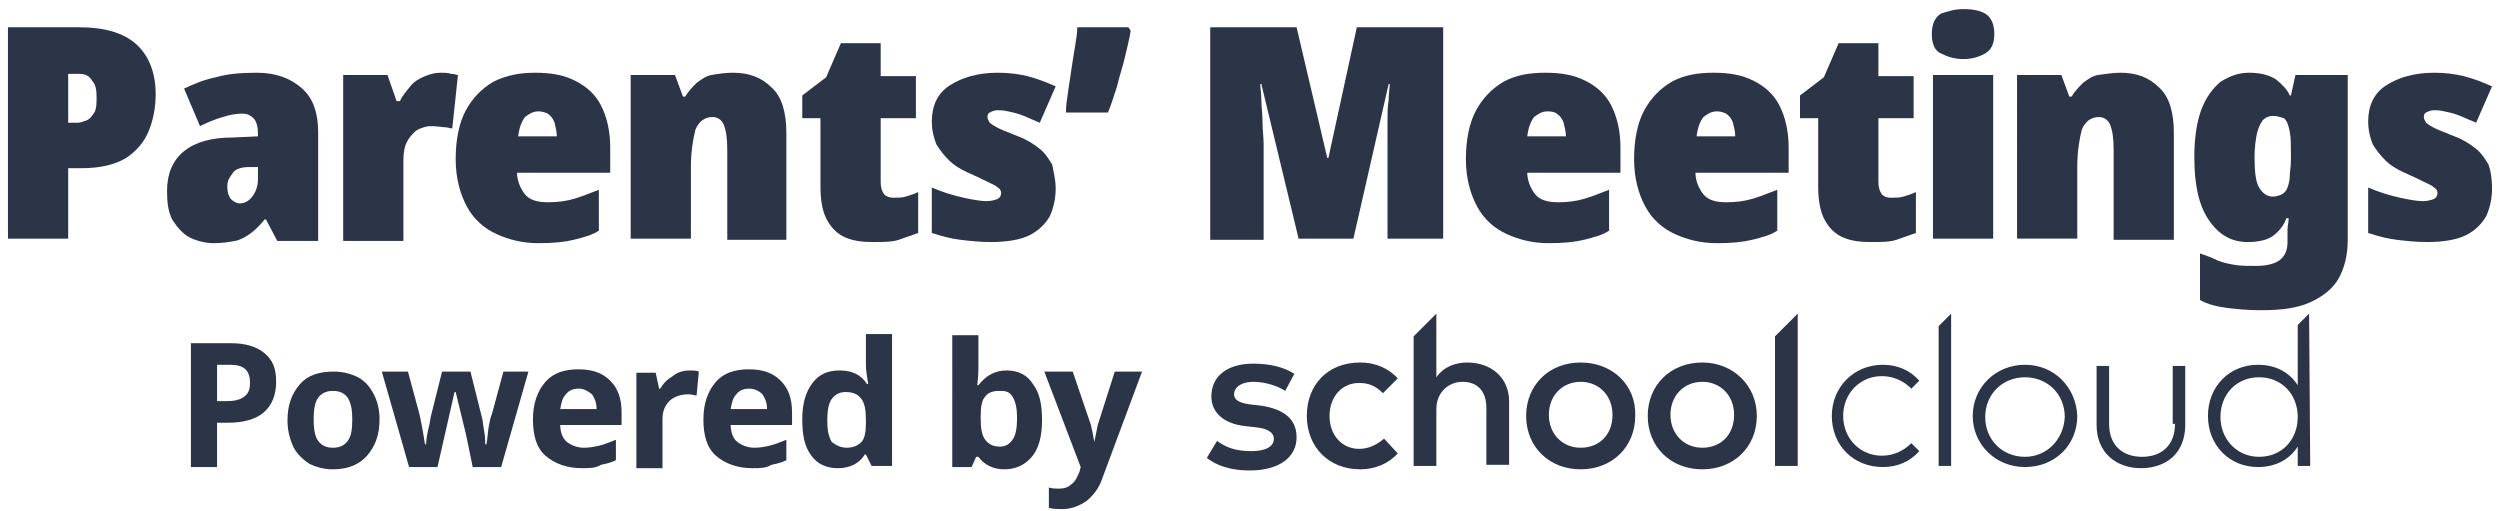
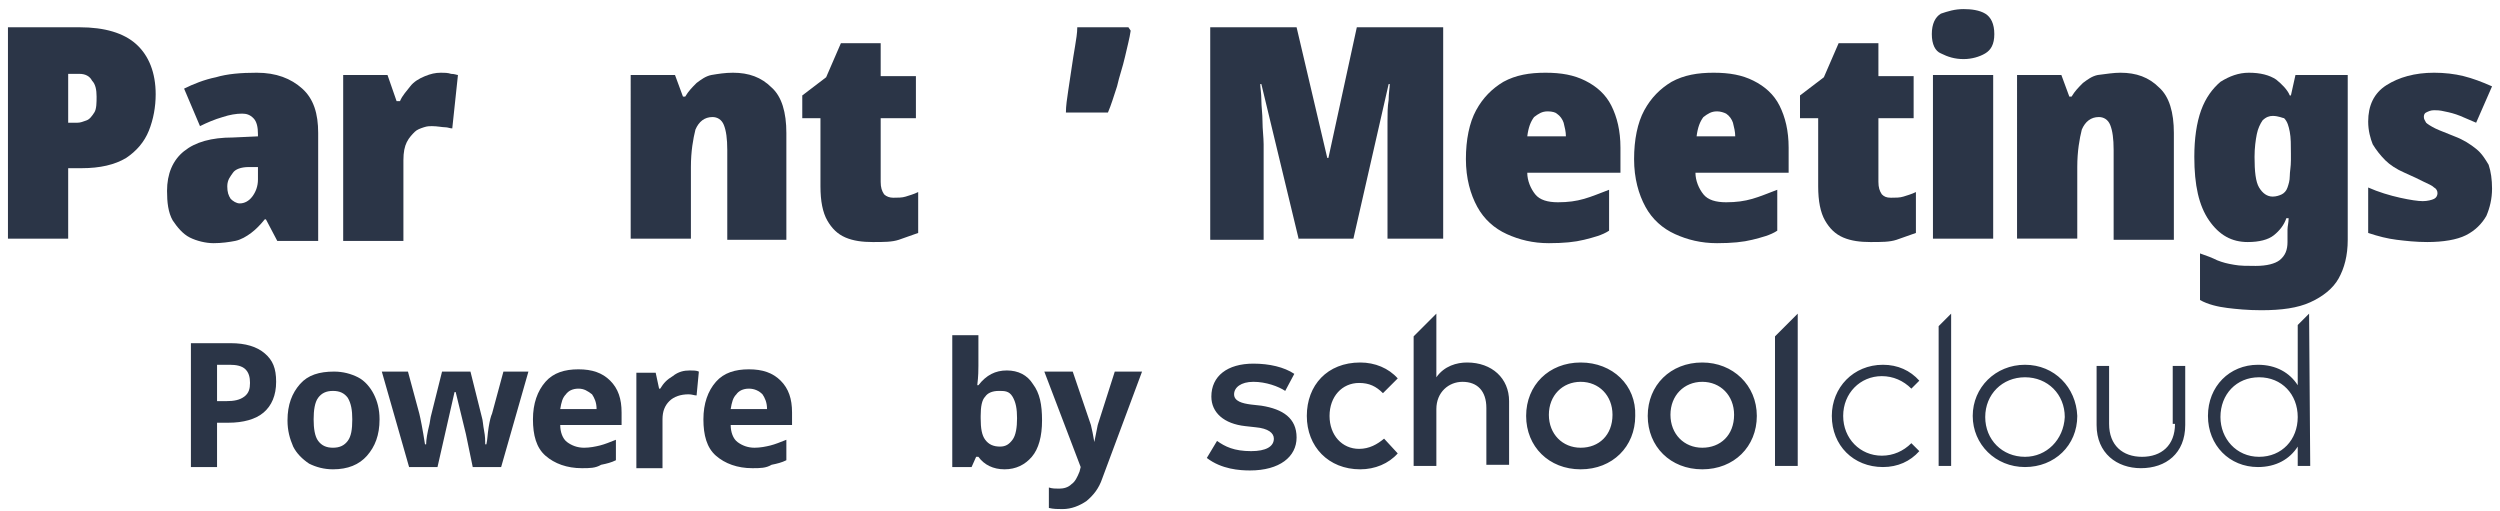
<svg xmlns="http://www.w3.org/2000/svg" version="1.1" x="0px" y="0px" viewBox="0 0 220 45" style="enable-background:new 0 0 220 45;" xml:space="preserve">
  <style type="text/css">
	.st0{display:none;}
	.st1{display:inline;fill:#2B3547;}
	.st2{fill:#2B3547;}
</style>
  <g id="Background" class="st0">
    <rect x="-235.9" y="-246.4" class="st1" width="691.9" height="538.4" />
  </g>
  <g id="SchoolCloud_Logo">
    <g>
      <path class="st2" d="M7,2.4c2.2,0,3.9,0.5,5,1.5s1.7,2.5,1.7,4.4c0,1.1-0.2,2.2-0.6,3.2c-0.4,1-1.1,1.8-2,2.4    c-1,0.6-2.3,0.9-3.9,0.9H6v6.2H0.7V2.4H7z M7,6.5H6v4.3h0.8c0.3,0,0.5-0.1,0.8-0.2c0.3-0.1,0.5-0.4,0.7-0.7S8.5,9,8.5,8.5    c0-0.6-0.1-1.1-0.4-1.4C7.9,6.7,7.5,6.5,7,6.5z" />
      <path class="st2" d="M22.6,6.4c1.7,0,3,0.5,4,1.4c1,0.9,1.4,2.2,1.4,3.9v9.5h-3.6l-1-1.9h-0.1c-0.4,0.5-0.8,0.9-1.2,1.2    c-0.4,0.3-0.9,0.6-1.4,0.7c-0.5,0.1-1.2,0.2-1.9,0.2s-1.5-0.2-2.1-0.5c-0.6-0.3-1.1-0.9-1.5-1.5c-0.4-0.7-0.5-1.6-0.5-2.6    c0-1.5,0.5-2.7,1.5-3.5s2.4-1.2,4.3-1.2l2.2-0.1v-0.2c0-0.6-0.1-1.1-0.4-1.4c-0.3-0.3-0.6-0.4-1-0.4c-0.5,0-1.1,0.1-1.7,0.3    c-0.7,0.2-1.4,0.5-2,0.8l-1.4-3.3c0.8-0.4,1.8-0.8,2.8-1C20,6.5,21.2,6.4,22.6,6.4z M21.9,14.7c-0.7,0-1.2,0.2-1.4,0.5    S20,15.8,20,16.4c0,0.5,0.1,0.8,0.3,1.1c0.2,0.2,0.5,0.4,0.8,0.4c0.4,0,0.8-0.2,1.1-0.6c0.3-0.4,0.5-0.9,0.5-1.5v-1.1L21.9,14.7z" />
      <path class="st2" d="M38.8,6.4c0.3,0,0.6,0,0.9,0.1c0.3,0,0.5,0.1,0.6,0.1l-0.5,4.7c-0.2,0-0.4-0.1-0.6-0.1    c-0.3,0-0.7-0.1-1.2-0.1c-0.2,0-0.4,0-0.7,0.1s-0.6,0.2-0.8,0.4s-0.5,0.5-0.7,0.9c-0.2,0.4-0.3,0.9-0.3,1.6v7.1h-5.3V6.6h3.9    l0.8,2.3h0.3c0.2-0.5,0.6-0.9,0.9-1.3s0.8-0.7,1.3-0.9S38.3,6.4,38.8,6.4z" />
-       <path class="st2" d="M47.1,6.4c1.4,0,2.5,0.2,3.5,0.7c1,0.5,1.8,1.2,2.3,2.2c0.5,1,0.8,2.2,0.8,3.7v2.2h-8.2    c0,0.7,0.3,1.4,0.7,1.9c0.4,0.5,1.1,0.7,2,0.7c0.9,0,1.6-0.1,2.3-0.3c0.7-0.2,1.4-0.5,2.2-0.8v3.6c-0.6,0.4-1.4,0.6-2.2,0.8    s-1.8,0.3-3.1,0.3c-1.4,0-2.6-0.3-3.7-0.8c-1.1-0.5-2-1.3-2.6-2.4s-1-2.5-1-4.2c0-1.7,0.3-3.2,0.9-4.3c0.6-1.1,1.4-1.9,2.4-2.5    C44.6,6.6,45.8,6.4,47.1,6.4z M47.4,9.8c-0.5,0-0.8,0.2-1.2,0.5c-0.3,0.4-0.5,0.9-0.6,1.7H49c0-0.4-0.1-0.8-0.2-1.2    c-0.1-0.3-0.3-0.6-0.6-0.8C48,9.9,47.7,9.8,47.4,9.8z" />
      <path class="st2" d="M64.5,6.4c1.4,0,2.5,0.4,3.4,1.3c0.9,0.8,1.3,2.2,1.3,4v9.4H64v-7.9c0-1-0.1-1.7-0.3-2.2s-0.6-0.7-1-0.7    c-0.7,0-1.2,0.4-1.5,1.1c-0.2,0.8-0.4,1.9-0.4,3.3v6.3h-5.3V6.6h3.9l0.7,1.9h0.2c0.3-0.5,0.6-0.8,1-1.2c0.4-0.3,0.8-0.6,1.3-0.7    C63.2,6.5,63.8,6.4,64.5,6.4z" />
      <path class="st2" d="M78.6,17.4c0.4,0,0.8,0,1.1-0.1s0.7-0.2,1.1-0.4v3.6c-0.6,0.2-1.1,0.4-1.7,0.6c-0.6,0.2-1.3,0.2-2.3,0.2    c-0.9,0-1.7-0.1-2.4-0.4c-0.7-0.3-1.2-0.8-1.6-1.5c-0.4-0.7-0.6-1.7-0.6-3v-6h-1.6v-2l2.1-1.6l1.3-3h3.5v2.9h3.1v3.7h-3.1V16    c0,0.5,0.1,0.8,0.3,1.1C78,17.3,78.3,17.4,78.6,17.4z" />
-       <path class="st2" d="M92.9,16.6c0,0.9-0.2,1.7-0.5,2.4c-0.4,0.7-1,1.3-1.8,1.7s-2,0.6-3.4,0.6c-1,0-1.9-0.1-2.7-0.2    c-0.8-0.1-1.6-0.3-2.5-0.6v-4c0.9,0.4,1.9,0.7,2.8,0.9c0.9,0.2,1.6,0.3,2,0.3c0.4,0,0.8-0.1,1-0.2c0.2-0.1,0.3-0.3,0.3-0.5    c0-0.2-0.1-0.4-0.3-0.5c-0.2-0.2-0.5-0.3-0.9-0.5c-0.4-0.2-1-0.5-1.7-0.8c-0.7-0.3-1.3-0.7-1.7-1.1s-0.8-0.9-1.1-1.4    c-0.2-0.5-0.4-1.2-0.4-2c0-1.4,0.5-2.5,1.6-3.2c1.1-0.7,2.5-1.1,4.2-1.1c0.9,0,1.8,0.1,2.6,0.3c0.8,0.2,1.6,0.5,2.5,0.9l-1.4,3.2    c-0.5-0.2-0.9-0.4-1.4-0.6c-0.5-0.2-0.9-0.3-1.4-0.4c-0.4-0.1-0.7-0.1-0.9-0.1c-0.3,0-0.5,0.1-0.7,0.2c-0.2,0.1-0.2,0.3-0.2,0.4    c0,0.2,0.1,0.3,0.2,0.5c0.1,0.1,0.4,0.3,0.8,0.5s1,0.4,1.7,0.7c0.8,0.3,1.4,0.7,1.9,1.1s0.8,0.9,1.1,1.4    C92.7,15.1,92.9,15.8,92.9,16.6z" />
      <path class="st2" d="M99.5,2.7C99.4,3.4,99.2,4.1,99,5c-0.2,0.9-0.5,1.7-0.7,2.6c-0.3,0.9-0.5,1.6-0.8,2.3h-3.7    C93.8,9.3,93.9,8.7,94,8s0.2-1.3,0.3-2s0.2-1.3,0.3-1.9s0.2-1.2,0.2-1.7h4.5L99.5,2.7z" />
      <path class="st2" d="M114.3,21.1L111,7.4h-0.1c0,0.3,0.1,0.8,0.1,1.4c0,0.6,0.1,1.2,0.1,1.9c0,0.7,0.1,1.4,0.1,2v8.4h-4.7V2.4h7.6    l2.7,11.5h0.1l2.5-11.5h7.6v18.6h-4.9v-8.4c0-0.6,0-1.2,0-1.9c0-0.7,0-1.3,0.1-1.9c0-0.6,0.1-1.1,0.1-1.4h-0.1l-3.1,13.6H114.3z" />
      <path class="st2" d="M136,6.4c1.4,0,2.5,0.2,3.5,0.7c1,0.5,1.8,1.2,2.3,2.2c0.5,1,0.8,2.2,0.8,3.7v2.2h-8.2c0,0.7,0.3,1.4,0.7,1.9    c0.4,0.5,1.1,0.7,2,0.7c0.9,0,1.6-0.1,2.3-0.3c0.7-0.2,1.4-0.5,2.2-0.8v3.6c-0.6,0.4-1.4,0.6-2.2,0.8s-1.8,0.3-3.1,0.3    c-1.4,0-2.6-0.3-3.7-0.8c-1.1-0.5-2-1.3-2.6-2.4s-1-2.5-1-4.2c0-1.7,0.3-3.2,0.9-4.3c0.6-1.1,1.4-1.9,2.4-2.5    C133.4,6.6,134.6,6.4,136,6.4z M136.2,9.8c-0.5,0-0.8,0.2-1.2,0.5c-0.3,0.4-0.5,0.9-0.6,1.7h3.4c0-0.4-0.1-0.8-0.2-1.2    c-0.1-0.3-0.3-0.6-0.6-0.8C136.9,9.9,136.6,9.8,136.2,9.8z" />
      <path class="st2" d="M150.8,6.4c1.4,0,2.5,0.2,3.5,0.7c1,0.5,1.8,1.2,2.3,2.2c0.5,1,0.8,2.2,0.8,3.7v2.2h-8.2    c0,0.7,0.3,1.4,0.7,1.9c0.4,0.5,1.1,0.7,2,0.7c0.9,0,1.6-0.1,2.3-0.3c0.7-0.2,1.4-0.5,2.2-0.8v3.6c-0.6,0.4-1.4,0.6-2.2,0.8    s-1.8,0.3-3.1,0.3c-1.4,0-2.6-0.3-3.7-0.8c-1.1-0.5-2-1.3-2.6-2.4s-1-2.5-1-4.2c0-1.7,0.3-3.2,0.9-4.3c0.6-1.1,1.4-1.9,2.4-2.5    C148.2,6.6,149.4,6.4,150.8,6.4z M151.1,9.8c-0.5,0-0.8,0.2-1.2,0.5c-0.3,0.4-0.5,0.9-0.6,1.7h3.4c0-0.4-0.1-0.8-0.2-1.2    c-0.1-0.3-0.3-0.6-0.6-0.8C151.7,9.9,151.4,9.8,151.1,9.8z" />
      <path class="st2" d="M166.4,17.4c0.4,0,0.8,0,1.1-0.1s0.7-0.2,1.1-0.4v3.6c-0.6,0.2-1.1,0.4-1.7,0.6c-0.6,0.2-1.3,0.2-2.3,0.2    c-0.9,0-1.7-0.1-2.4-0.4c-0.7-0.3-1.2-0.8-1.6-1.5c-0.4-0.7-0.6-1.7-0.6-3v-6h-1.6v-2l2.1-1.6l1.3-3h3.5v2.9h3.1v3.7h-3.1V16    c0,0.5,0.1,0.8,0.3,1.1C165.8,17.3,166,17.4,166.4,17.4z" />
      <path class="st2" d="M172.8,0.8c0.7,0,1.4,0.1,1.9,0.4c0.5,0.3,0.8,0.9,0.8,1.8c0,0.9-0.3,1.4-0.8,1.7c-0.5,0.3-1.2,0.5-1.9,0.5    c-0.8,0-1.4-0.2-2-0.5C170.3,4.5,170,3.9,170,3c0-0.9,0.3-1.5,0.8-1.8C171.4,1,172,0.8,172.8,0.8z M175.4,6.6v14.4h-5.3V6.6H175.4    z" />
      <path class="st2" d="M186.6,6.4c1.4,0,2.5,0.4,3.4,1.3c0.9,0.8,1.3,2.2,1.3,4v9.4h-5.3v-7.9c0-1-0.1-1.7-0.3-2.2s-0.6-0.7-1-0.7    c-0.7,0-1.2,0.4-1.5,1.1c-0.2,0.8-0.4,1.9-0.4,3.3v6.3h-5.3V6.6h3.9l0.7,1.9h0.2c0.3-0.5,0.6-0.8,1-1.2c0.4-0.3,0.8-0.6,1.3-0.7    C185.4,6.5,186,6.4,186.6,6.4z" />
      <path class="st2" d="M197.9,6.4c1,0,1.8,0.2,2.4,0.6c0.5,0.4,1,0.9,1.2,1.4h0.1l0.4-1.8h4.6v14.5c0,1.4-0.3,2.5-0.8,3.4    c-0.5,0.9-1.4,1.6-2.5,2.1c-1.1,0.5-2.5,0.7-4.3,0.7c-1.2,0-2.2-0.1-3-0.2s-1.7-0.3-2.4-0.7v-4.1c0.6,0.2,1.1,0.4,1.5,0.6    c0.5,0.2,0.9,0.3,1.5,0.4c0.5,0.1,1.2,0.1,1.9,0.1c1,0,1.7-0.2,2.1-0.5c0.5-0.4,0.7-0.9,0.7-1.6V21c0-0.2,0-0.5,0-0.8    c0-0.3,0.1-0.6,0.1-1h-0.2c-0.2,0.6-0.6,1.1-1.1,1.5c-0.5,0.4-1.3,0.6-2.3,0.6c-1.4,0-2.5-0.6-3.4-1.9c-0.9-1.3-1.3-3.1-1.3-5.6    c0-1.6,0.2-3,0.6-4.1c0.4-1.1,1-1.9,1.7-2.5C196.2,6.7,197,6.4,197.9,6.4z M200,10.2c-0.3,0-0.6,0.1-0.9,0.4    c-0.2,0.3-0.4,0.7-0.5,1.2c-0.1,0.5-0.2,1.2-0.2,2c0,1.3,0.1,2.2,0.4,2.7c0.3,0.5,0.7,0.8,1.2,0.8c0.3,0,0.6-0.1,0.8-0.2    c0.2-0.1,0.4-0.3,0.5-0.6c0.1-0.3,0.2-0.6,0.2-1c0-0.4,0.1-0.8,0.1-1.4v-0.6c0-0.7,0-1.4-0.1-1.9s-0.2-0.9-0.5-1.2    C200.9,10.4,200.5,10.2,200,10.2z" />
      <path class="st2" d="M219.3,16.6c0,0.9-0.2,1.7-0.5,2.4c-0.4,0.7-1,1.3-1.8,1.7s-2,0.6-3.4,0.6c-1,0-1.9-0.1-2.7-0.2    c-0.8-0.1-1.6-0.3-2.5-0.6v-4c0.9,0.4,1.9,0.7,2.8,0.9c0.9,0.2,1.6,0.3,2,0.3c0.4,0,0.8-0.1,1-0.2c0.2-0.1,0.3-0.3,0.3-0.5    c0-0.2-0.1-0.4-0.3-0.5c-0.2-0.2-0.5-0.3-0.9-0.5c-0.4-0.2-1-0.5-1.7-0.8c-0.7-0.3-1.3-0.7-1.7-1.1s-0.8-0.9-1.1-1.4    c-0.2-0.5-0.4-1.2-0.4-2c0-1.4,0.5-2.5,1.6-3.2c1.1-0.7,2.5-1.1,4.2-1.1c0.9,0,1.8,0.1,2.6,0.3c0.8,0.2,1.6,0.5,2.5,0.9l-1.4,3.2    c-0.5-0.2-0.9-0.4-1.4-0.6c-0.5-0.2-0.9-0.3-1.4-0.4c-0.4-0.1-0.7-0.1-0.9-0.1c-0.3,0-0.5,0.1-0.7,0.2c-0.2,0.1-0.2,0.3-0.2,0.4    c0,0.2,0.1,0.3,0.2,0.5c0.1,0.1,0.4,0.3,0.8,0.5s1,0.4,1.7,0.7c0.8,0.3,1.4,0.7,1.9,1.1s0.8,0.9,1.1,1.4    C219.2,15.1,219.3,15.8,219.3,16.6z" />
    </g>
    <g>
      <g>
        <path class="st2" d="M24.3,33.6c0,1.2-0.4,2.1-1.1,2.7c-0.7,0.6-1.8,0.9-3.1,0.9h-1v3.9h-2.3V30.2h3.5c1.3,0,2.3,0.3,3,0.9     S24.3,32.4,24.3,33.6z M19.1,35.3h0.8c0.7,0,1.2-0.1,1.6-0.4c0.4-0.3,0.5-0.7,0.5-1.2c0-0.5-0.1-0.9-0.4-1.2     c-0.3-0.3-0.8-0.4-1.4-0.4h-1.1V35.3z" />
        <path class="st2" d="M33.4,36.9c0,1.4-0.4,2.4-1.1,3.2c-0.7,0.8-1.7,1.2-3,1.2c-0.8,0-1.5-0.2-2.1-0.5c-0.6-0.4-1.1-0.9-1.4-1.5     c-0.3-0.7-0.5-1.4-0.5-2.3c0-1.4,0.4-2.4,1.1-3.2c0.7-0.8,1.7-1.1,3-1.1c0.8,0,1.5,0.2,2.1,0.5c0.6,0.3,1.1,0.9,1.4,1.5     C33.2,35.3,33.4,36,33.4,36.9z M27.6,36.9c0,0.8,0.1,1.5,0.4,1.9c0.3,0.4,0.7,0.6,1.3,0.6c0.6,0,1-0.2,1.3-0.6     c0.3-0.4,0.4-1,0.4-1.9c0-0.8-0.1-1.4-0.4-1.9c-0.3-0.4-0.7-0.6-1.3-0.6c-0.6,0-1,0.2-1.3,0.6S27.6,36.1,27.6,36.9z" />
        <path class="st2" d="M41.6,41.1l-0.6-2.9l-0.9-3.7H40l-1.5,6.6H36l-2.4-8.4h2.3l1,3.7c0.1,0.4,0.3,1.4,0.5,2.7h0.1     c0-0.4,0.1-1,0.3-1.8l0.1-0.6l1-4h2.5l1,4c0.1,0.3,0.1,0.7,0.2,1.2c0.1,0.5,0.1,0.9,0.1,1.2h0.1c0.1-0.4,0.1-0.9,0.2-1.5     c0.1-0.6,0.2-1,0.3-1.2l1-3.7h2.2l-2.4,8.4H41.6z" />
        <path class="st2" d="M51.2,41.2c-1.3,0-2.4-0.4-3.2-1.1c-0.8-0.7-1.1-1.8-1.1-3.2c0-1.4,0.4-2.5,1.1-3.3c0.7-0.8,1.7-1.1,2.9-1.1     c1.2,0,2.1,0.3,2.8,1c0.7,0.7,1,1.6,1,2.8v1.1h-5.4c0,0.6,0.2,1.2,0.6,1.5s0.9,0.5,1.5,0.5c0.5,0,1-0.1,1.4-0.2     c0.4-0.1,0.9-0.3,1.4-0.5v1.8c-0.4,0.2-0.8,0.3-1.3,0.4C52.4,41.2,51.9,41.2,51.2,41.2z M50.9,34.2c-0.5,0-0.9,0.2-1.1,0.5     c-0.3,0.3-0.4,0.7-0.5,1.3h3.2c0-0.6-0.2-1-0.4-1.3C51.7,34.4,51.4,34.2,50.9,34.2z" />
        <path class="st2" d="M60.7,32.6c0.3,0,0.6,0,0.8,0.1l-0.2,2.1c-0.2,0-0.4-0.1-0.7-0.1c-0.7,0-1.3,0.2-1.7,0.6     c-0.4,0.4-0.6,0.9-0.6,1.6v4.3h-2.3v-8.4h1.7l0.3,1.4h0.1c0.3-0.5,0.6-0.8,1.1-1.1C59.7,32.7,60.2,32.6,60.7,32.6z" />
        <path class="st2" d="M66.2,41.2c-1.3,0-2.4-0.4-3.2-1.1c-0.8-0.7-1.1-1.8-1.1-3.2c0-1.4,0.4-2.5,1.1-3.3c0.7-0.8,1.7-1.1,2.9-1.1     c1.2,0,2.1,0.3,2.8,1c0.7,0.7,1,1.6,1,2.8v1.1h-5.4c0,0.6,0.2,1.2,0.6,1.5s0.9,0.5,1.5,0.5c0.5,0,1-0.1,1.4-0.2     c0.4-0.1,0.9-0.3,1.4-0.5v1.8c-0.4,0.2-0.8,0.3-1.3,0.4C67.4,41.2,66.9,41.2,66.2,41.2z M65.9,34.2c-0.5,0-0.9,0.2-1.1,0.5     c-0.3,0.3-0.4,0.7-0.5,1.3h3.2c0-0.6-0.2-1-0.4-1.3C66.8,34.4,66.4,34.2,65.9,34.2z" />
-         <path class="st2" d="M73.7,41.2c-1,0-1.8-0.4-2.3-1.1c-0.6-0.8-0.8-1.8-0.8-3.2c0-1.4,0.3-2.4,0.9-3.2c0.6-0.8,1.4-1.1,2.4-1.1     c1.1,0,1.9,0.4,2.4,1.2h0.1c-0.1-0.6-0.2-1.2-0.2-1.7v-2.7h2.3v11.6h-1.8L76.2,40h-0.1C75.6,40.8,74.8,41.2,73.7,41.2z      M74.5,39.4c0.6,0,1-0.2,1.3-0.5s0.4-0.9,0.4-1.7v-0.2c0-0.9-0.1-1.5-0.4-1.9c-0.3-0.4-0.7-0.6-1.4-0.6c-0.5,0-0.9,0.2-1.2,0.6     c-0.3,0.4-0.4,1.1-0.4,1.9c0,0.8,0.1,1.4,0.4,1.9C73.6,39.2,74,39.4,74.5,39.4z" />
        <path class="st2" d="M88.6,32.6c1,0,1.8,0.4,2.3,1.2c0.6,0.8,0.8,1.8,0.8,3.2c0,1.4-0.3,2.5-0.9,3.2s-1.4,1.1-2.4,1.1     c-1,0-1.8-0.4-2.3-1.1h-0.2l-0.4,0.9h-1.7V29.5h2.3v2.7c0,0.3,0,0.9-0.1,1.7h0.1C86.8,33,87.6,32.6,88.6,32.6z M87.9,34.4     c-0.6,0-1,0.2-1.2,0.5c-0.3,0.3-0.4,0.9-0.4,1.7v0.2c0,0.9,0.1,1.5,0.4,1.9c0.3,0.4,0.7,0.6,1.3,0.6c0.5,0,0.8-0.2,1.1-0.6     s0.4-1.1,0.4-1.9c0-0.8-0.1-1.4-0.4-1.9S88.4,34.4,87.9,34.4z" />
        <path class="st2" d="M91.9,32.7h2.5l1.6,4.7c0.1,0.4,0.2,0.9,0.3,1.5h0c0.1-0.5,0.2-1,0.3-1.5l1.5-4.7h2.4l-3.5,9.4     c-0.3,0.9-0.8,1.5-1.4,2c-0.6,0.4-1.3,0.7-2.1,0.7c-0.4,0-0.8,0-1.2-0.1v-1.8c0.3,0.1,0.6,0.1,0.9,0.1c0.4,0,0.8-0.1,1.1-0.4     c0.3-0.2,0.5-0.6,0.7-1.1l0.1-0.4L91.9,32.7z" />
      </g>
      <path class="st2" d="M129.1,31.9L129.1,31.9c-0.9,0-2,0.3-2.7,1.3v-5.6l-2,2V41h2v-5c0-1.5,1.1-2.4,2.3-2.4c1.3,0,2.1,0.8,2.1,2.3    v5h2v-5.6C132.8,33.3,131.3,31.9,129.1,31.9z M123,33.3c-0.8-0.9-2-1.4-3.3-1.4c-2.9,0-4.7,2-4.7,4.7c0,2.7,1.9,4.7,4.7,4.7    c1.3,0,2.5-0.5,3.3-1.4l-1.2-1.3c-0.6,0.5-1.3,0.9-2.2,0.9c-1.5,0-2.6-1.2-2.6-2.9c0-1.7,1.1-2.9,2.6-2.9l0,0    c0.9,0,1.5,0.3,2.1,0.9L123,33.3z M139.1,31.9c-2.8,0-4.8,2-4.8,4.7c0,2.7,2,4.7,4.8,4.7c2.8,0,4.8-2,4.8-4.7    C144,33.9,141.9,31.9,139.1,31.9z M139.1,39.4c-1.6,0-2.8-1.2-2.8-2.9c0-1.7,1.2-2.9,2.8-2.9c1.6,0,2.8,1.2,2.8,2.9    C141.9,38.3,140.7,39.4,139.1,39.4z M111,35.7l-0.9-0.1c-0.8-0.1-1.5-0.3-1.5-0.9c0-0.6,0.6-1.1,1.7-1.1c1.1,0,2.2,0.4,2.8,0.8    l0.8-1.5c-0.9-0.6-2.2-0.9-3.6-0.9c-2.3,0-3.7,1.1-3.7,2.9c0,1.4,1.1,2.4,3,2.6l0.9,0.1c1.1,0.1,1.6,0.5,1.6,1    c0,0.7-0.7,1.1-2,1.1c-1.5,0-2.3-0.4-3-0.9l-0.9,1.5c1.3,1,2.9,1.1,3.8,1.1c2.6,0,4.1-1.2,4.1-2.9C114.1,36.8,112.9,36,111,35.7z     M170.6,41h1.1V27.6l-1.1,1.1V41z M191.4,37.3L191.4,37.3c0,1.9-1.2,2.9-2.9,2.9c-1.7,0-2.9-1-2.9-2.9v-5.1h-1.1v5.2    c0,2.5,1.8,3.8,3.9,3.8c2.2,0,3.9-1.3,3.9-3.8v-5.2h-1.1V37.3z M178.2,32.1c-2.6,0-4.6,2-4.6,4.5s2,4.5,4.6,4.5    c2.6,0,4.6-1.9,4.6-4.5C182.7,34.1,180.8,32.1,178.2,32.1z M178.2,40.2c-2,0-3.5-1.5-3.5-3.5c0-2,1.5-3.5,3.5-3.5    c2,0,3.5,1.5,3.5,3.5C181.6,38.7,180.1,40.2,178.2,40.2z M203.2,27.6l-1,1v0v5.3c-0.7-1.1-1.9-1.8-3.5-1.8c-2.5,0-4.4,1.9-4.4,4.5    c0,2.6,1.9,4.5,4.4,4.5c1.6,0,2.8-0.7,3.5-1.8V41h1.1L203.2,27.6L203.2,27.6z M198.8,40.2c-2,0-3.4-1.6-3.4-3.5    c0-2,1.4-3.5,3.4-3.5c2,0,3.4,1.5,3.4,3.5C202.2,38.7,200.8,40.2,198.8,40.2z M149.8,31.9c-2.8,0-4.8,2-4.8,4.7    c0,2.7,2,4.7,4.8,4.7c2.8,0,4.8-2,4.8-4.7C154.6,33.9,152.5,31.9,149.8,31.9z M149.8,39.4c-1.6,0-2.8-1.2-2.8-2.9    c0-1.7,1.2-2.9,2.8-2.9c1.6,0,2.8,1.2,2.8,2.9C152.6,38.3,151.4,39.4,149.8,39.4z M165.6,33.1c1,0,1.9,0.4,2.6,1.1l0.7-0.7    c-0.8-0.9-1.9-1.4-3.2-1.4c-2.6,0-4.5,2-4.5,4.5c0,2.6,1.9,4.5,4.5,4.5c1.3,0,2.4-0.5,3.2-1.4l-0.7-0.7c-0.7,0.7-1.6,1.1-2.6,1.1    c-1.9,0-3.4-1.5-3.4-3.5C162.2,34.6,163.7,33.1,165.6,33.1z M156.2,41h2V27.6l-2,2V41z" />
    </g>
  </g>
</svg>